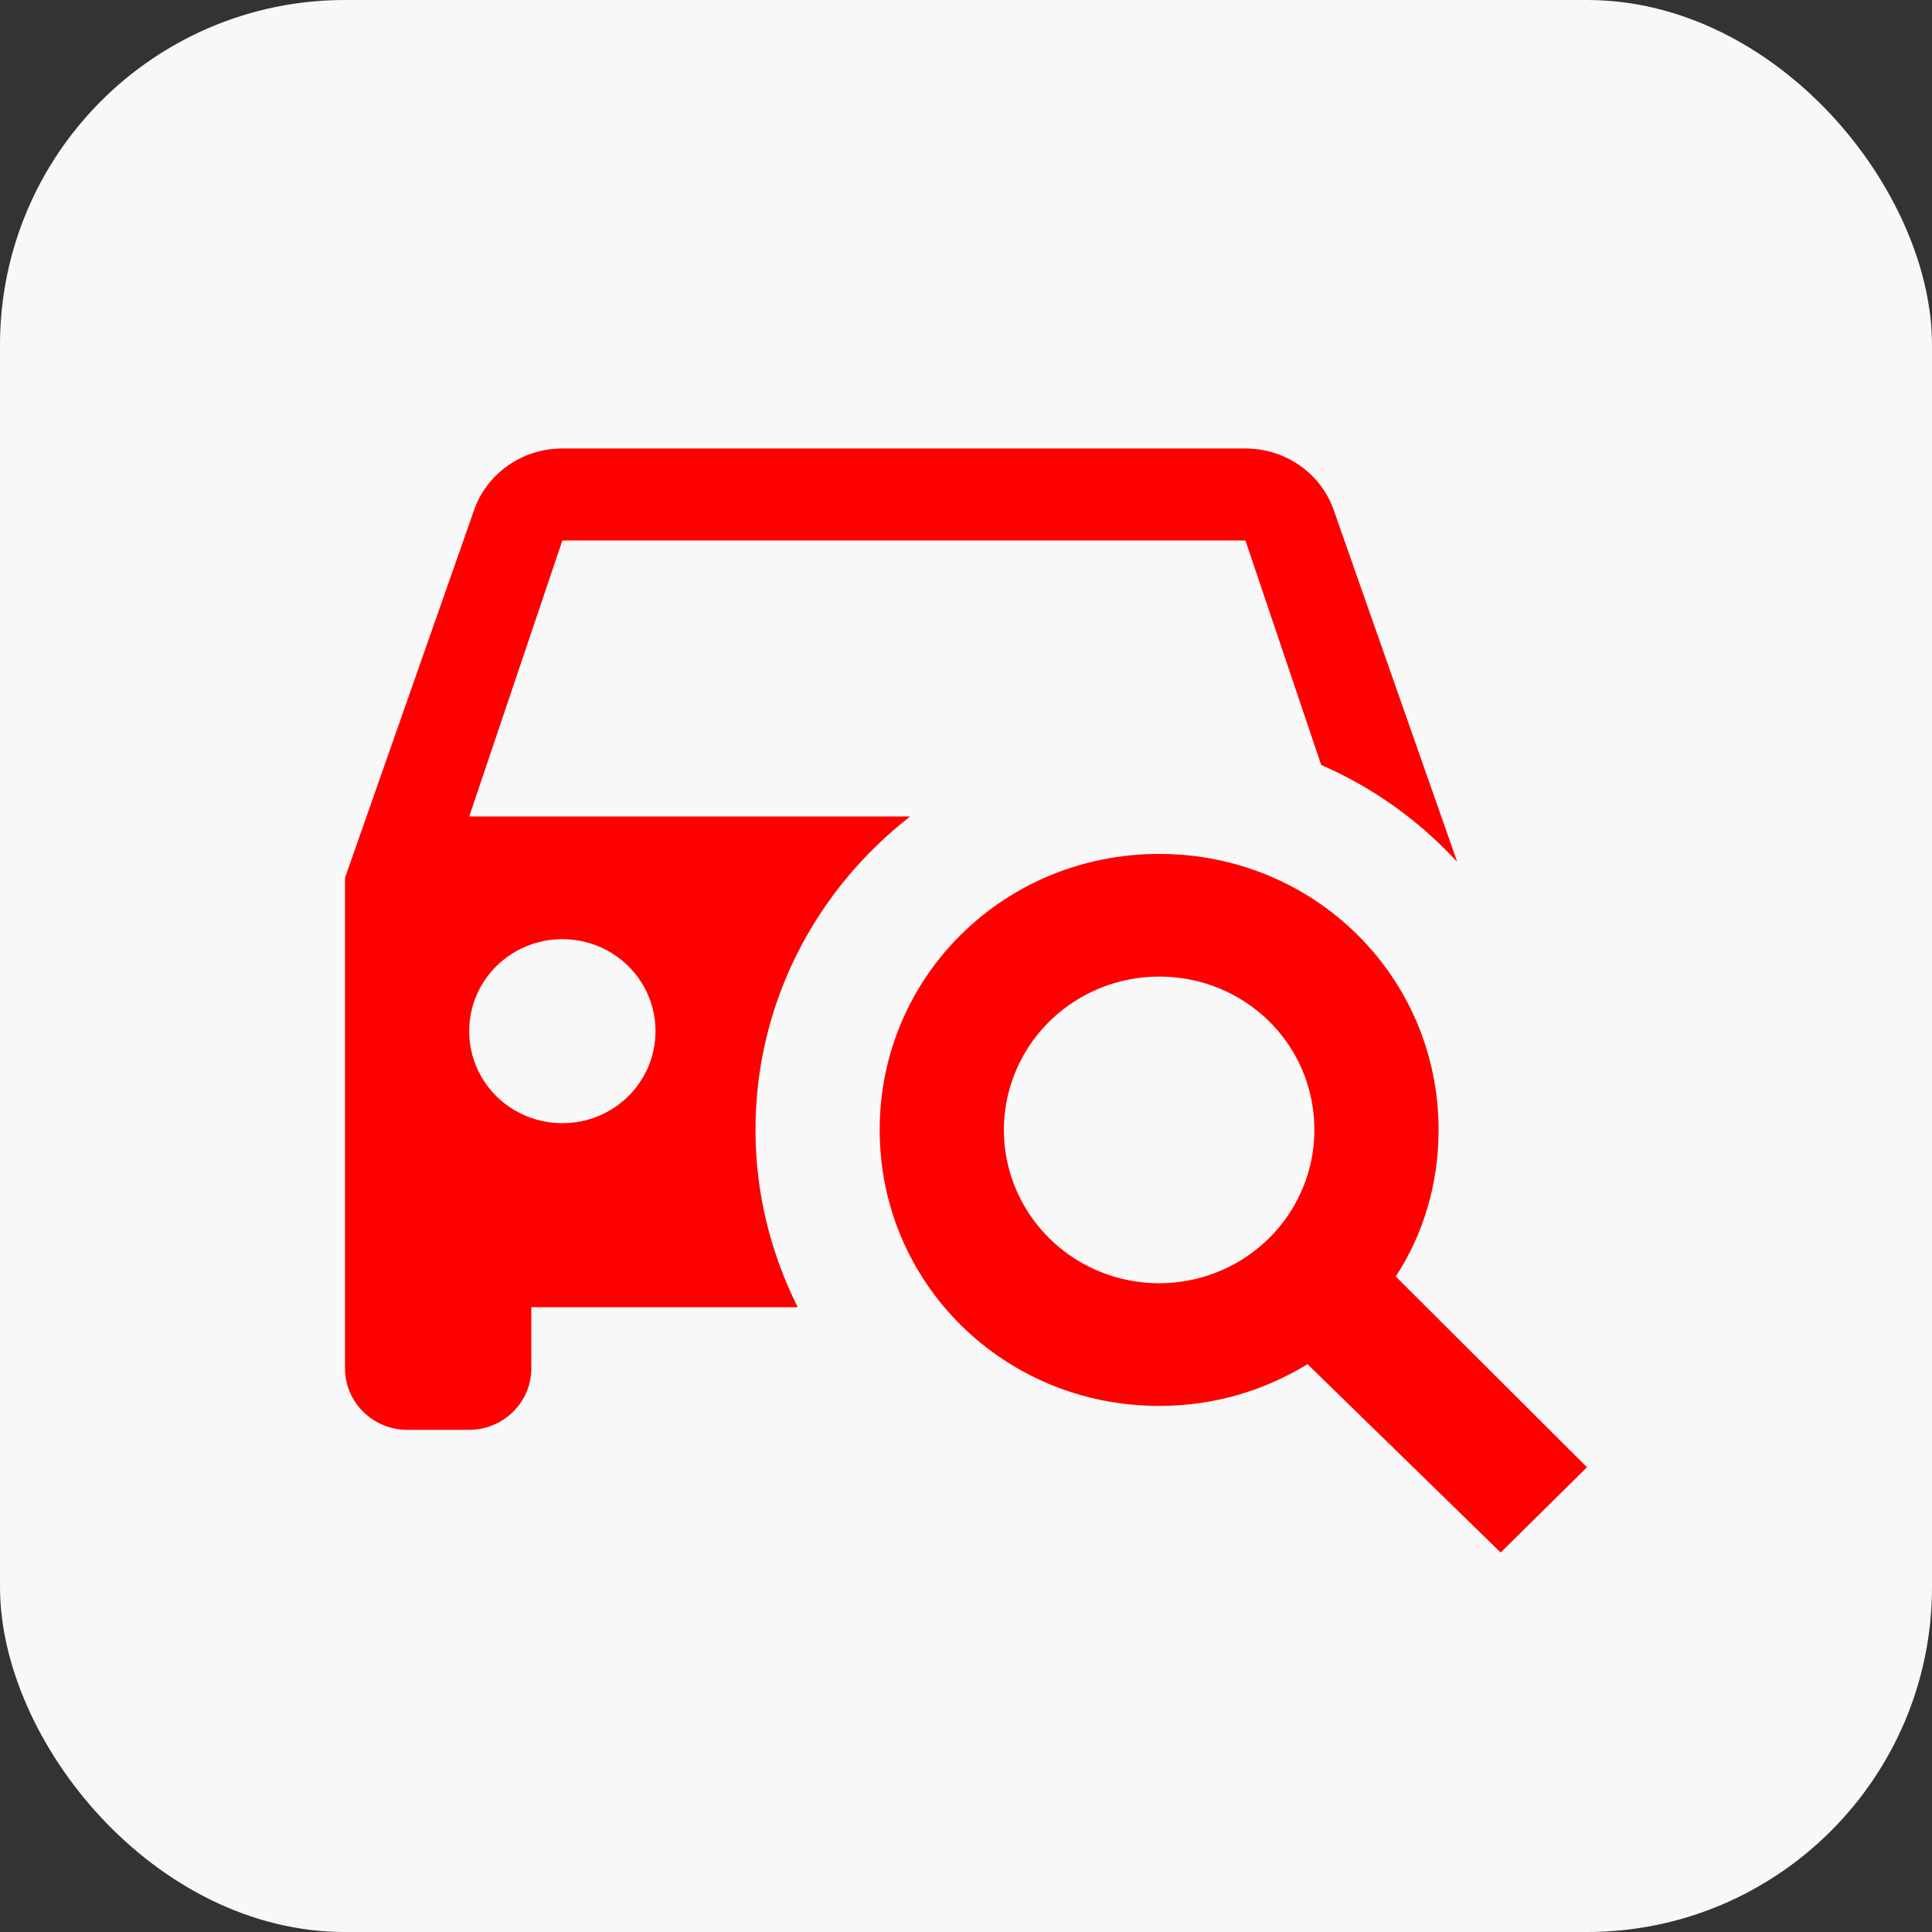
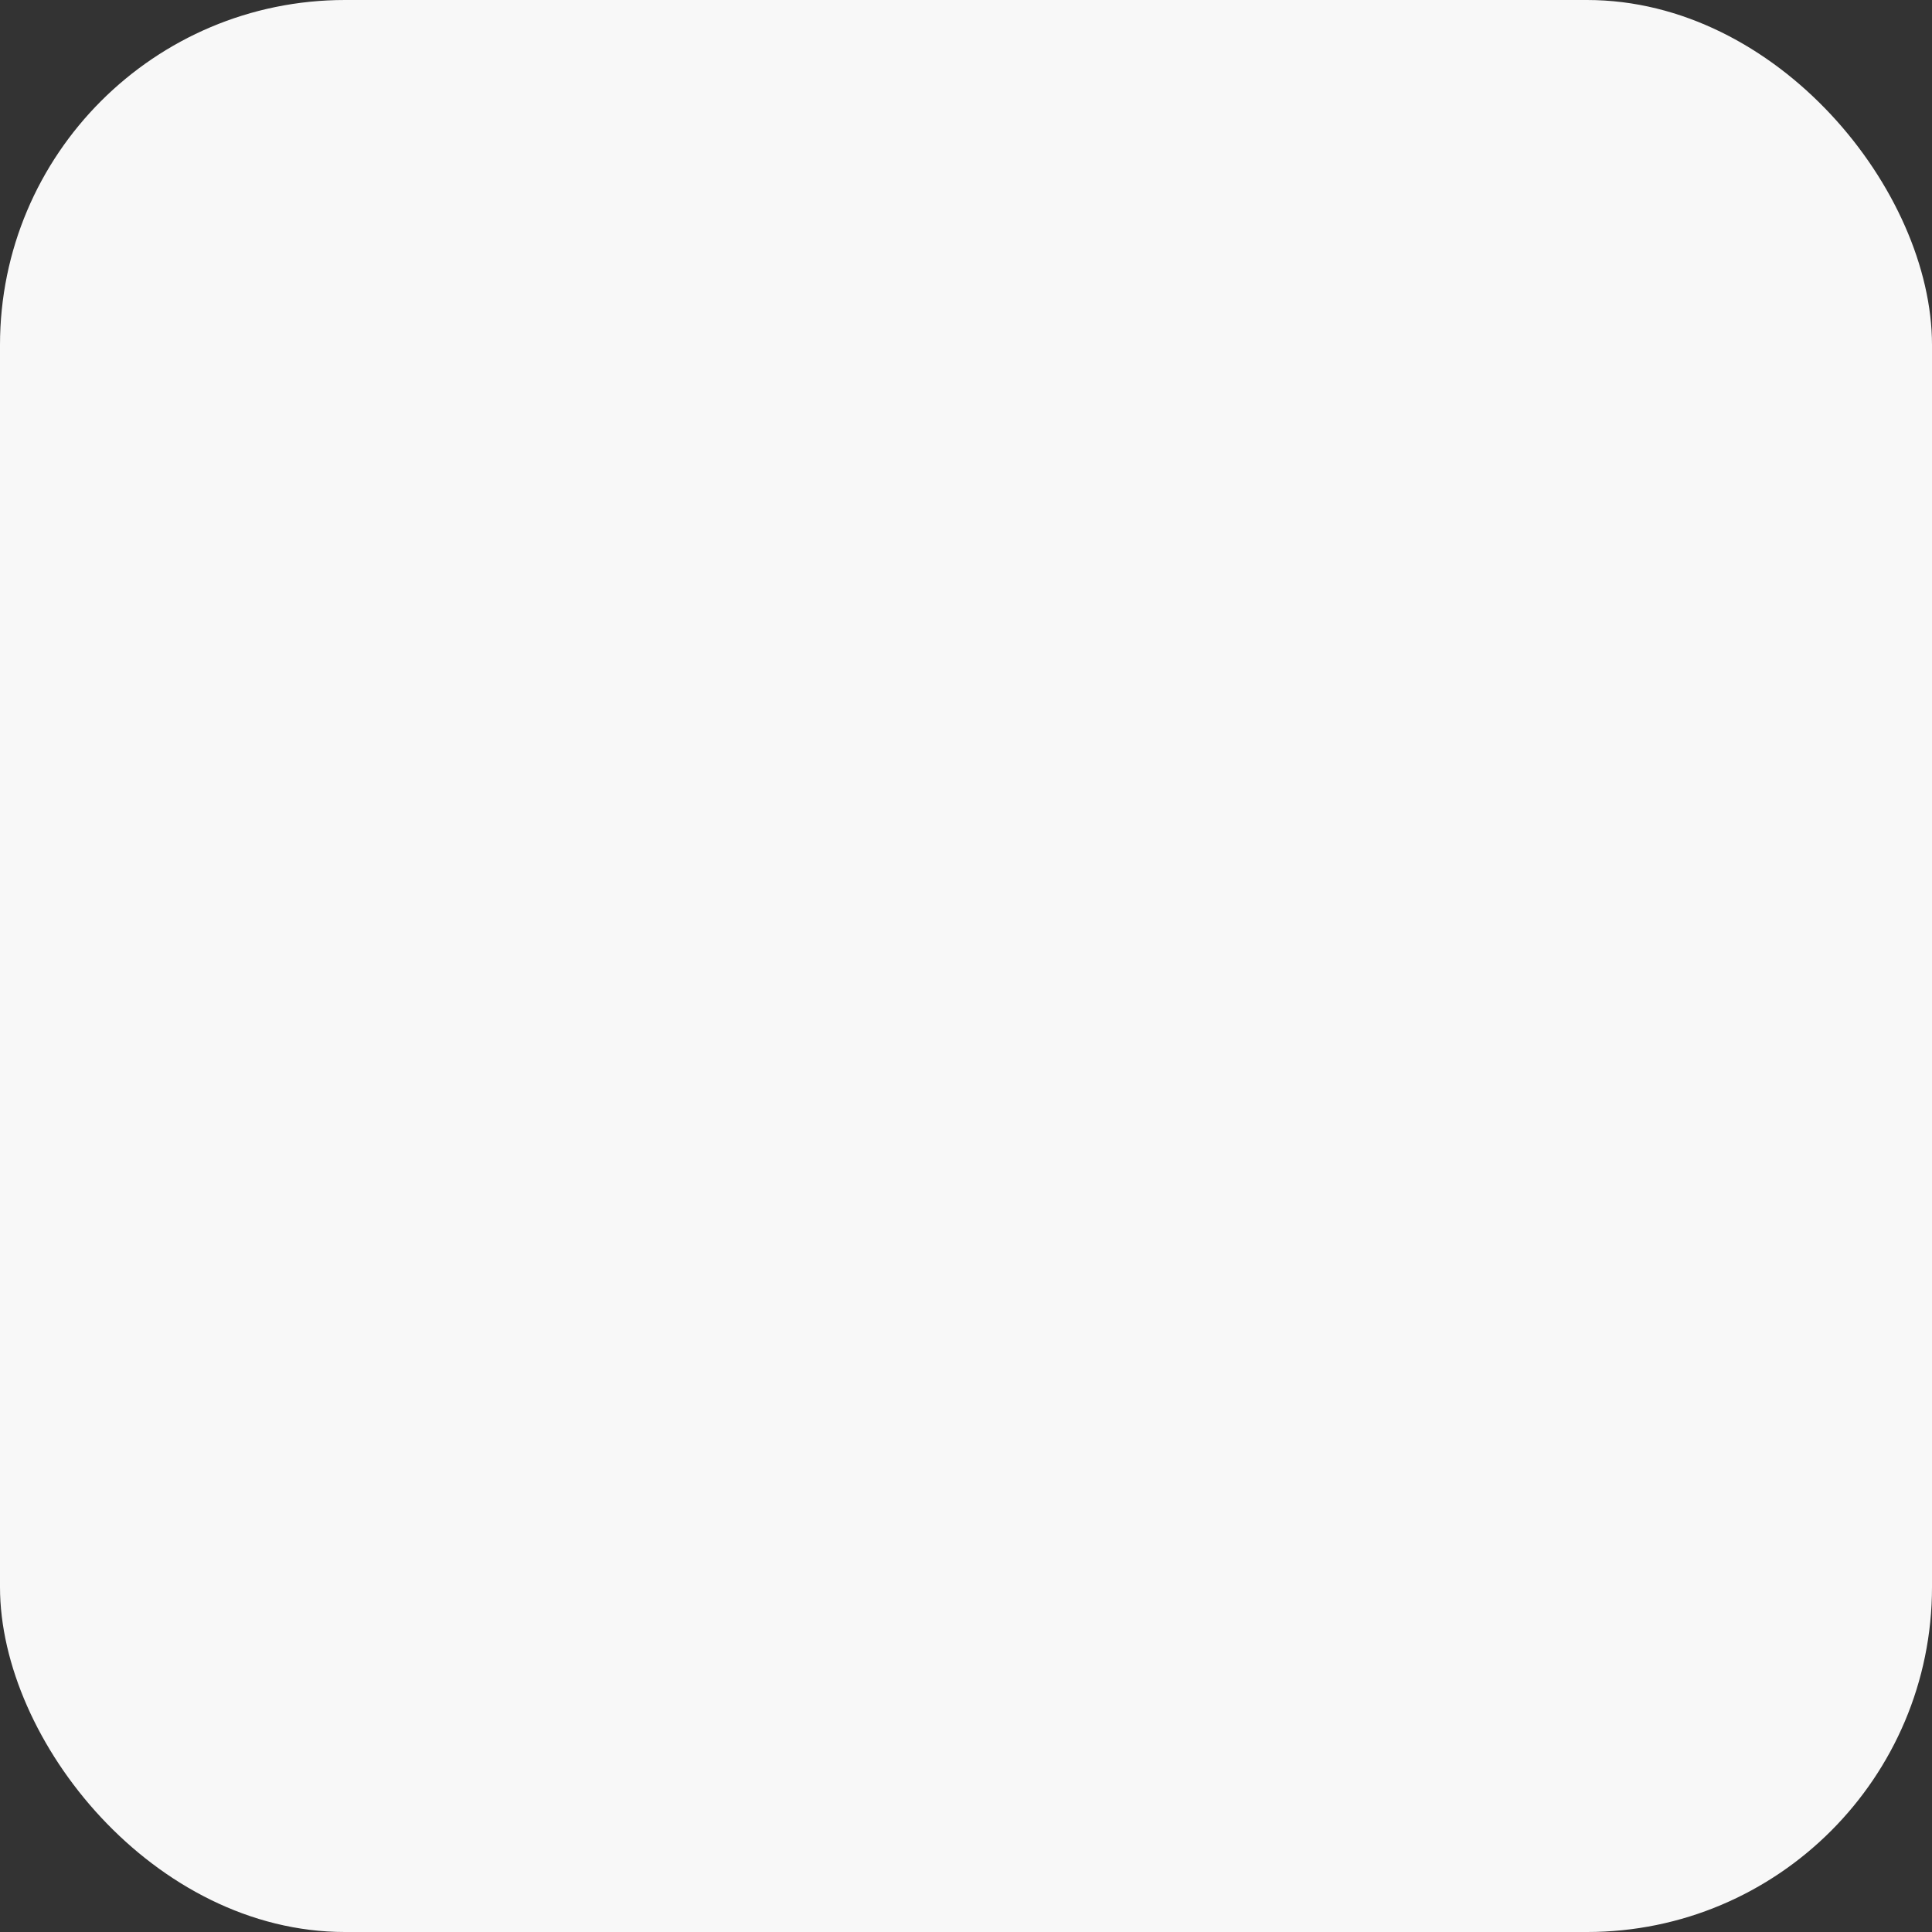
<svg xmlns="http://www.w3.org/2000/svg" width="56" height="56" viewBox="0 0 56 56" fill="none">
  <rect x="0" y="0" width="56" height="56" fill="#333333" stroke="none" />
  <rect width="56" height="56" rx="10" fill="#F8F8F8" />
-   <path d="M21.898 32.751C21.898 29.053 23.662 25.782 26.38 23.667H13.6L16.3 15.667H36.1L38.296 22.173C39.808 22.831 41.14 23.791 42.238 24.982L38.656 14.778C38.296 13.747 37.288 13 36.1 13H16.3C15.112 13 14.104 13.747 13.744 14.778L10 25.444V39.667C10 40.644 10.81 41.444 11.8 41.444H13.6C14.59 41.444 15.4 40.644 15.4 39.667V37.889H23.122C22.348 36.342 21.898 34.6 21.898 32.751ZM16.3 32.556C14.806 32.556 13.6 31.364 13.6 29.889C13.6 28.413 14.806 27.222 16.3 27.222C17.794 27.222 19 28.413 19 29.889C19 31.364 17.794 32.556 16.3 32.556ZM33.598 24.751C38.098 24.751 41.698 28.307 41.698 32.751C41.698 34.333 41.248 35.791 40.456 37L46 42.529L43.498 45L37.9 39.542C36.64 40.307 35.2 40.751 33.598 40.751C29.098 40.751 25.498 37.196 25.498 32.751C25.498 28.307 29.098 24.751 33.598 24.751ZM33.598 28.307C32.708 28.307 31.838 28.567 31.098 29.056C30.358 29.544 29.781 30.238 29.441 31.05C29.1 31.862 29.011 32.756 29.184 33.618C29.358 34.48 29.787 35.272 30.416 35.894C31.045 36.515 31.847 36.939 32.72 37.11C33.593 37.282 34.498 37.194 35.32 36.857C36.142 36.521 36.845 35.951 37.34 35.22C37.834 34.489 38.098 33.63 38.098 32.751C38.098 30.28 36.1 28.307 33.598 28.307Z" fill="#FF0000" />
</svg>